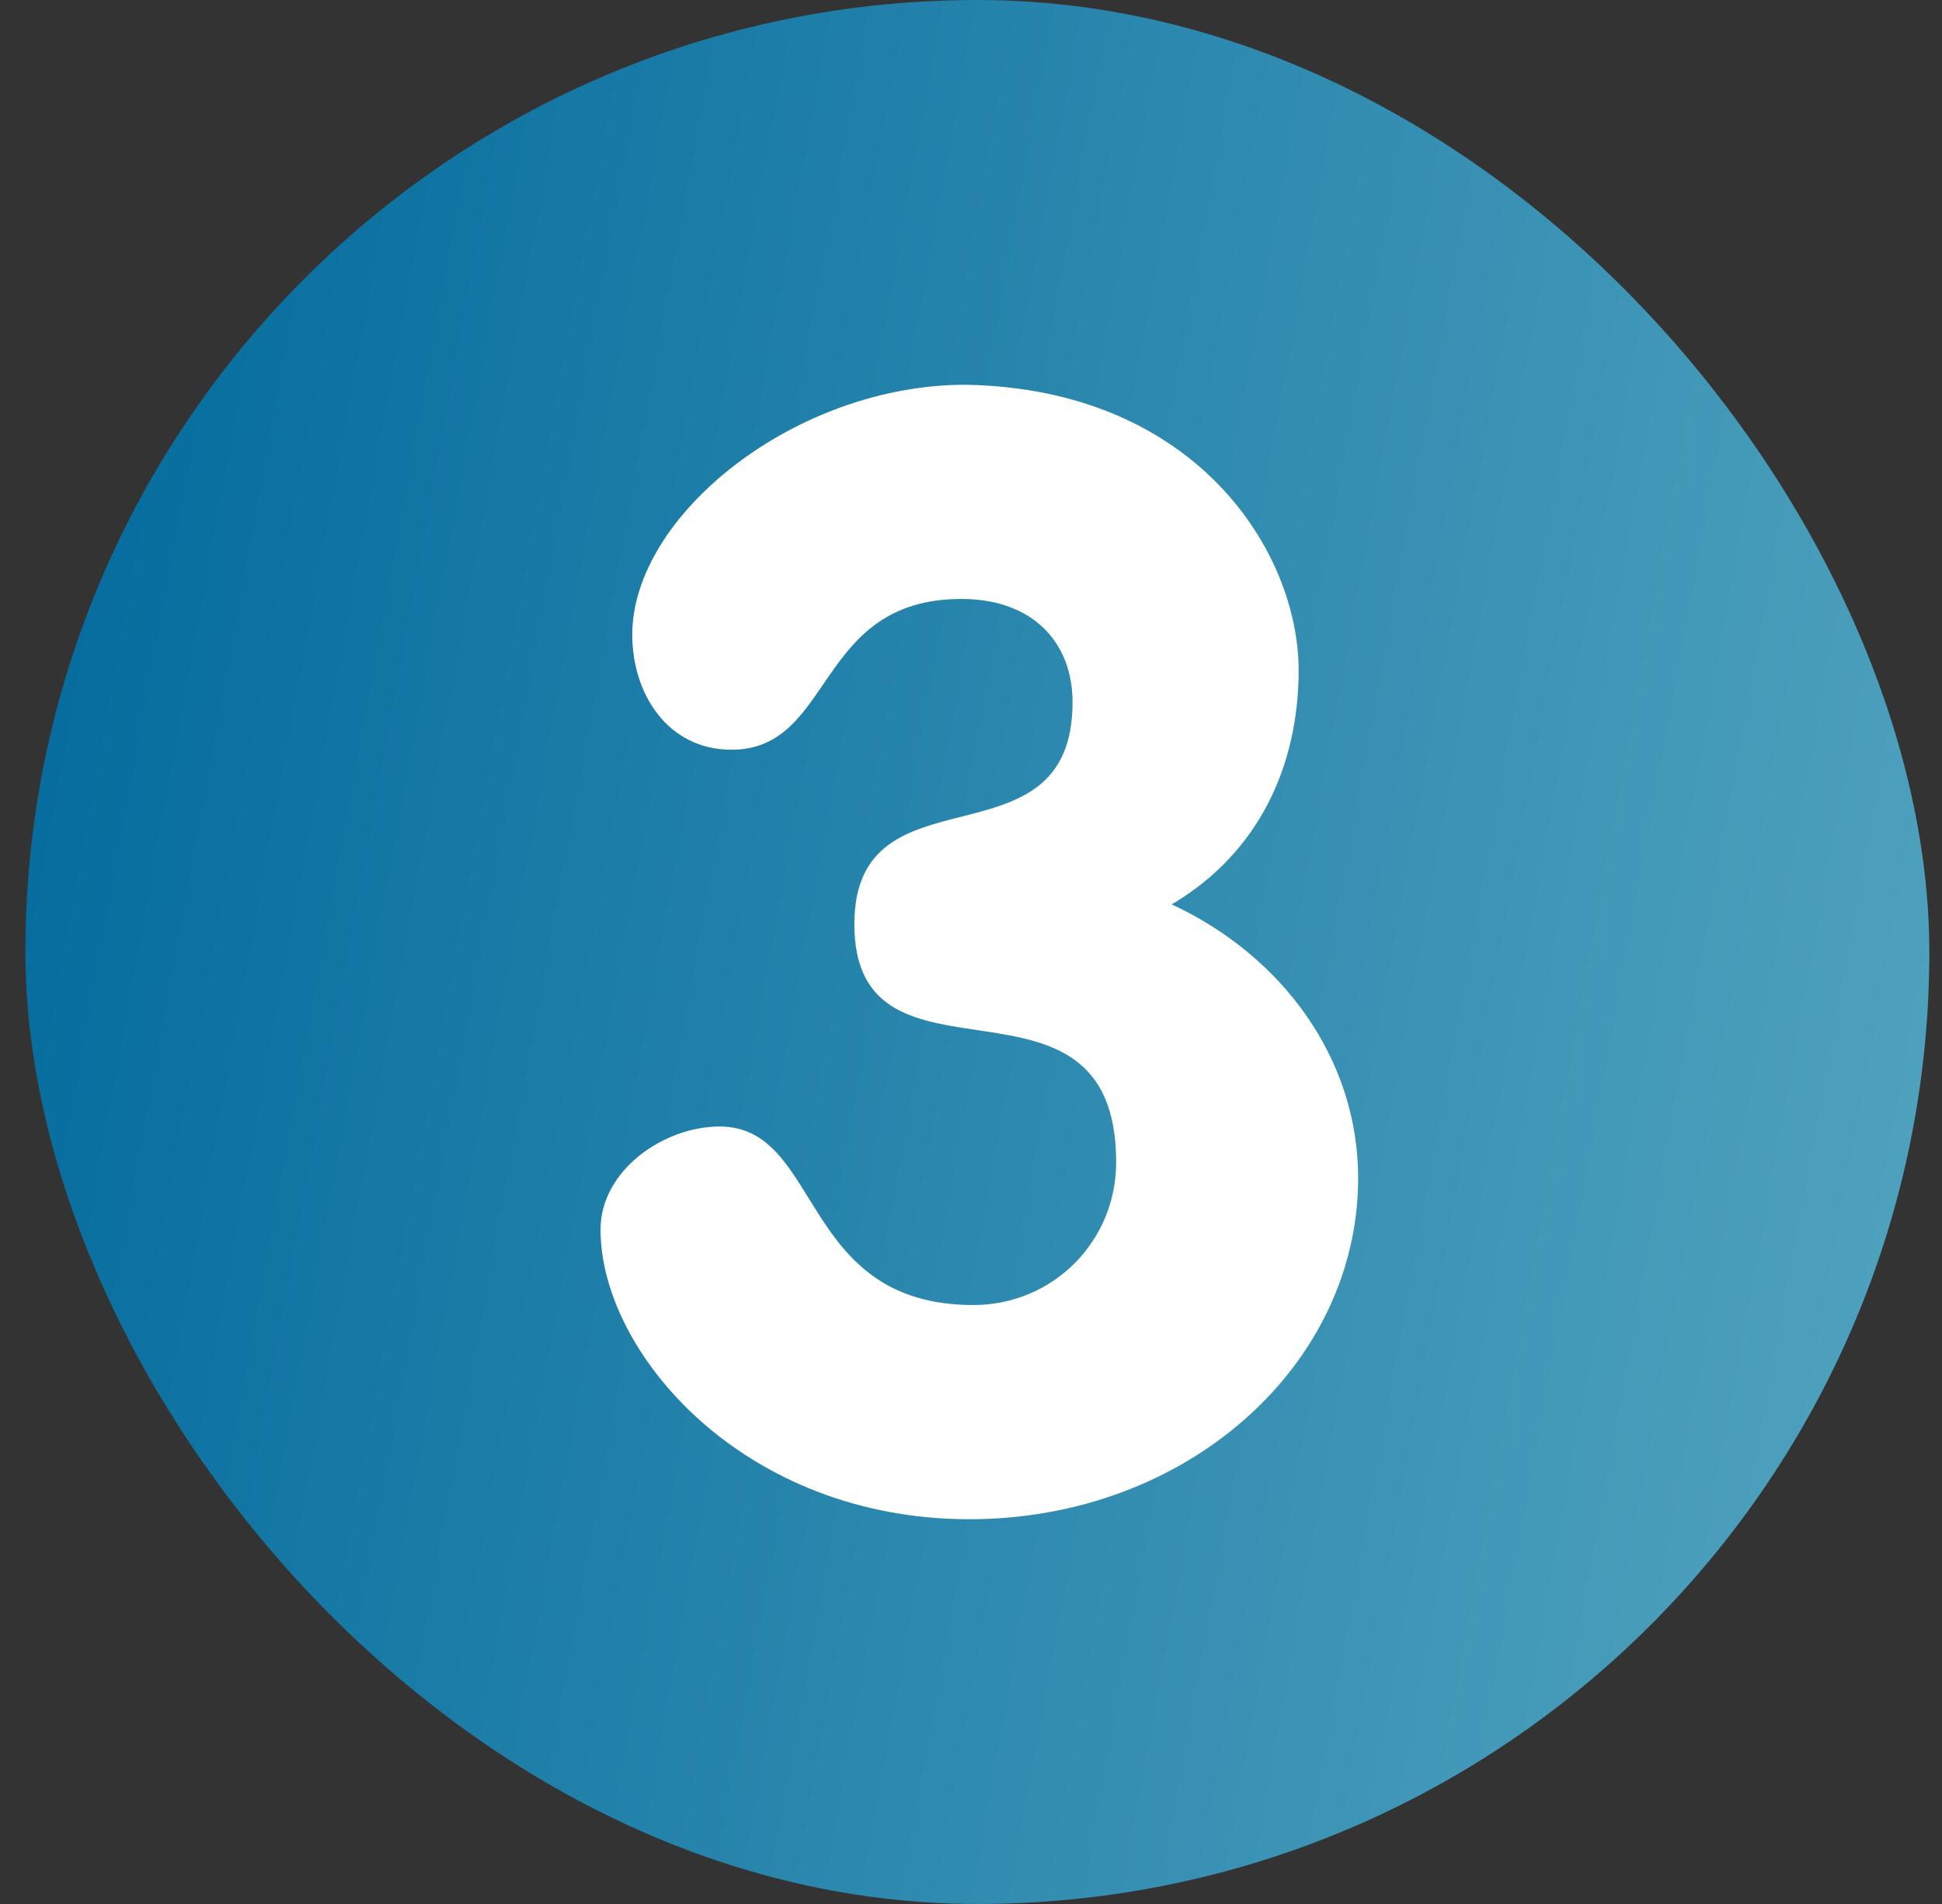
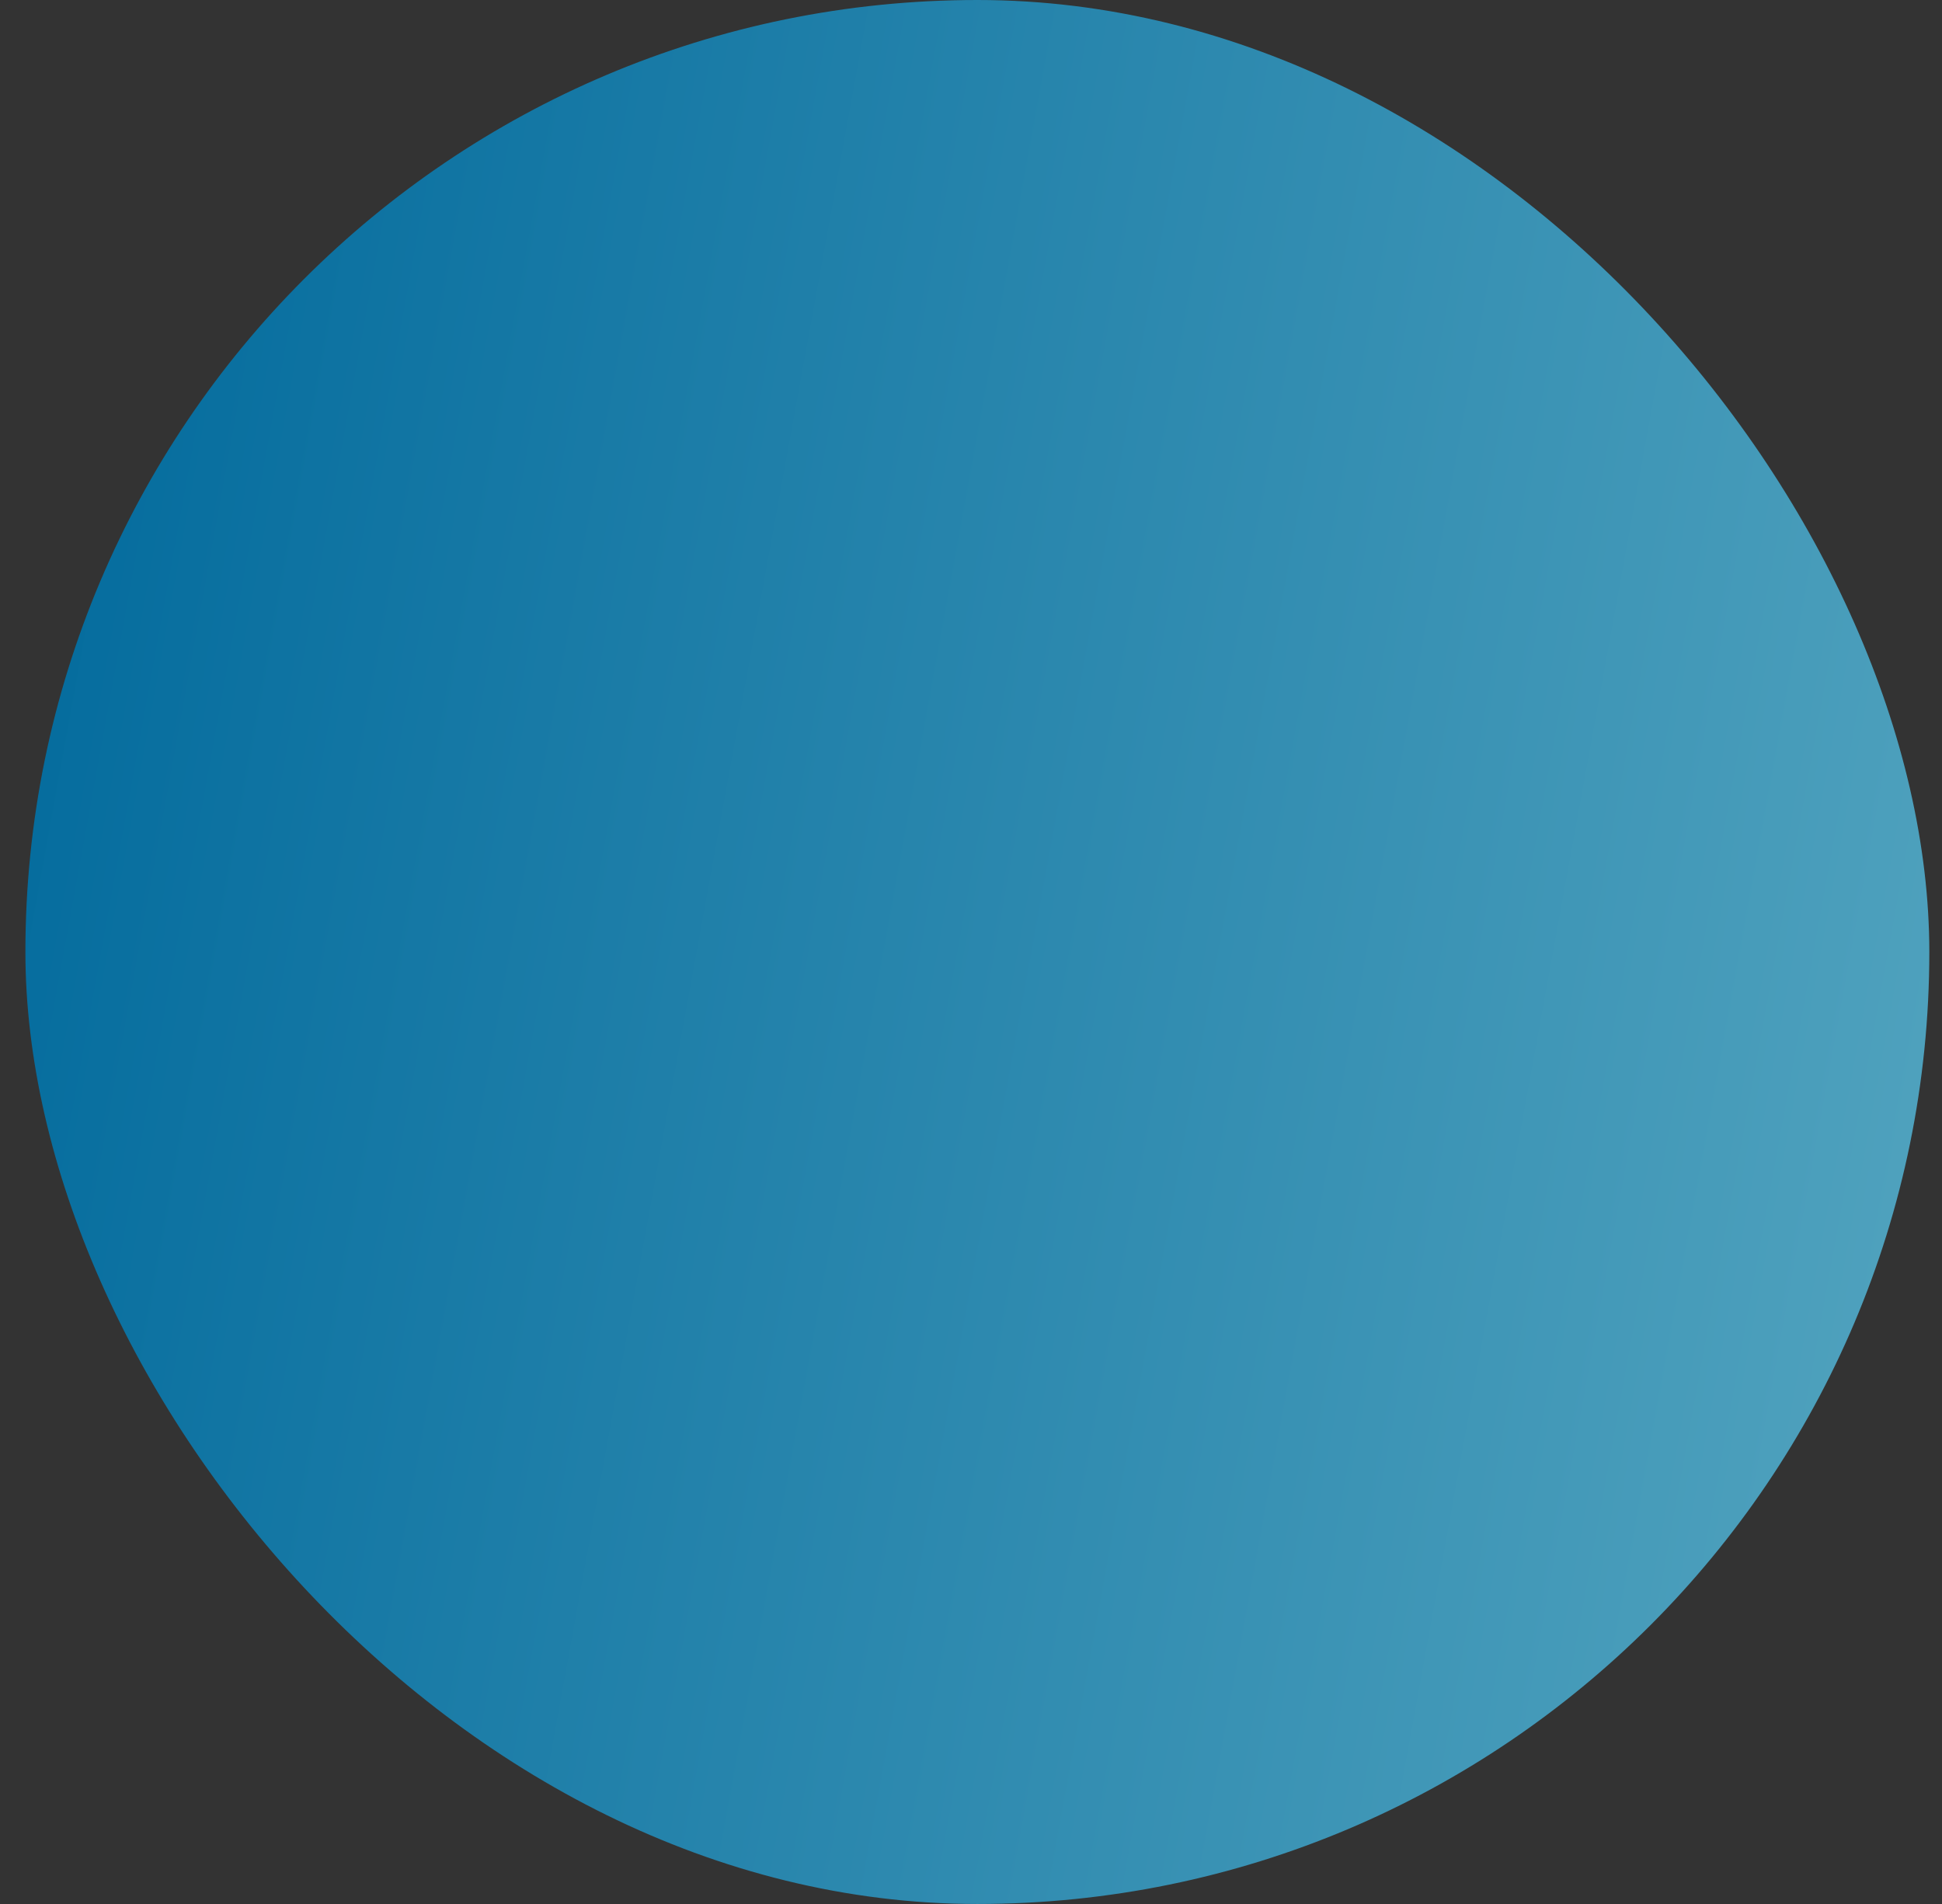
<svg xmlns="http://www.w3.org/2000/svg" width="51" height="50" viewBox="0 0 51 50" fill="none">
  <rect x="0" y="0" width="51" height="50" fill="#333333" stroke="none" />
  <rect x="0.667" width="50" height="50" rx="25" fill="url(#paint0_linear_2105_576)" />
-   <path d="M34.104 17.604C34.104 20.104 33.062 22.396 30.771 23.75C33.687 25.104 35.667 27.812 35.667 30.938C35.667 35.833 31.187 39.896 25.458 39.896C19.521 39.896 15.771 35.521 15.771 32.292C15.771 30.729 17.437 29.583 18.896 29.583C21.604 29.583 20.979 34.271 25.562 34.271C27.646 34.271 29.312 32.604 29.312 30.521C29.312 24.896 22.437 29.062 22.437 24.271C22.437 20 28.167 22.917 28.167 18.438C28.167 16.875 27.125 15.729 25.25 15.729C21.396 15.729 21.917 19.688 19.208 19.688C17.542 19.688 16.604 18.229 16.604 16.667C16.604 13.542 20.875 10.104 25.354 10.104C31.396 10.208 34.104 14.479 34.104 17.604Z" fill="white" />
  <defs>
    <linearGradient id="paint0_linear_2105_576" x1="0.667" y1="11.722" x2="61.237" y2="22.735" gradientUnits="userSpaceOnUse">
      <stop stop-color="#036B9D" />
      <stop offset="1" stop-color="#5CABC3" />
    </linearGradient>
  </defs>
</svg>